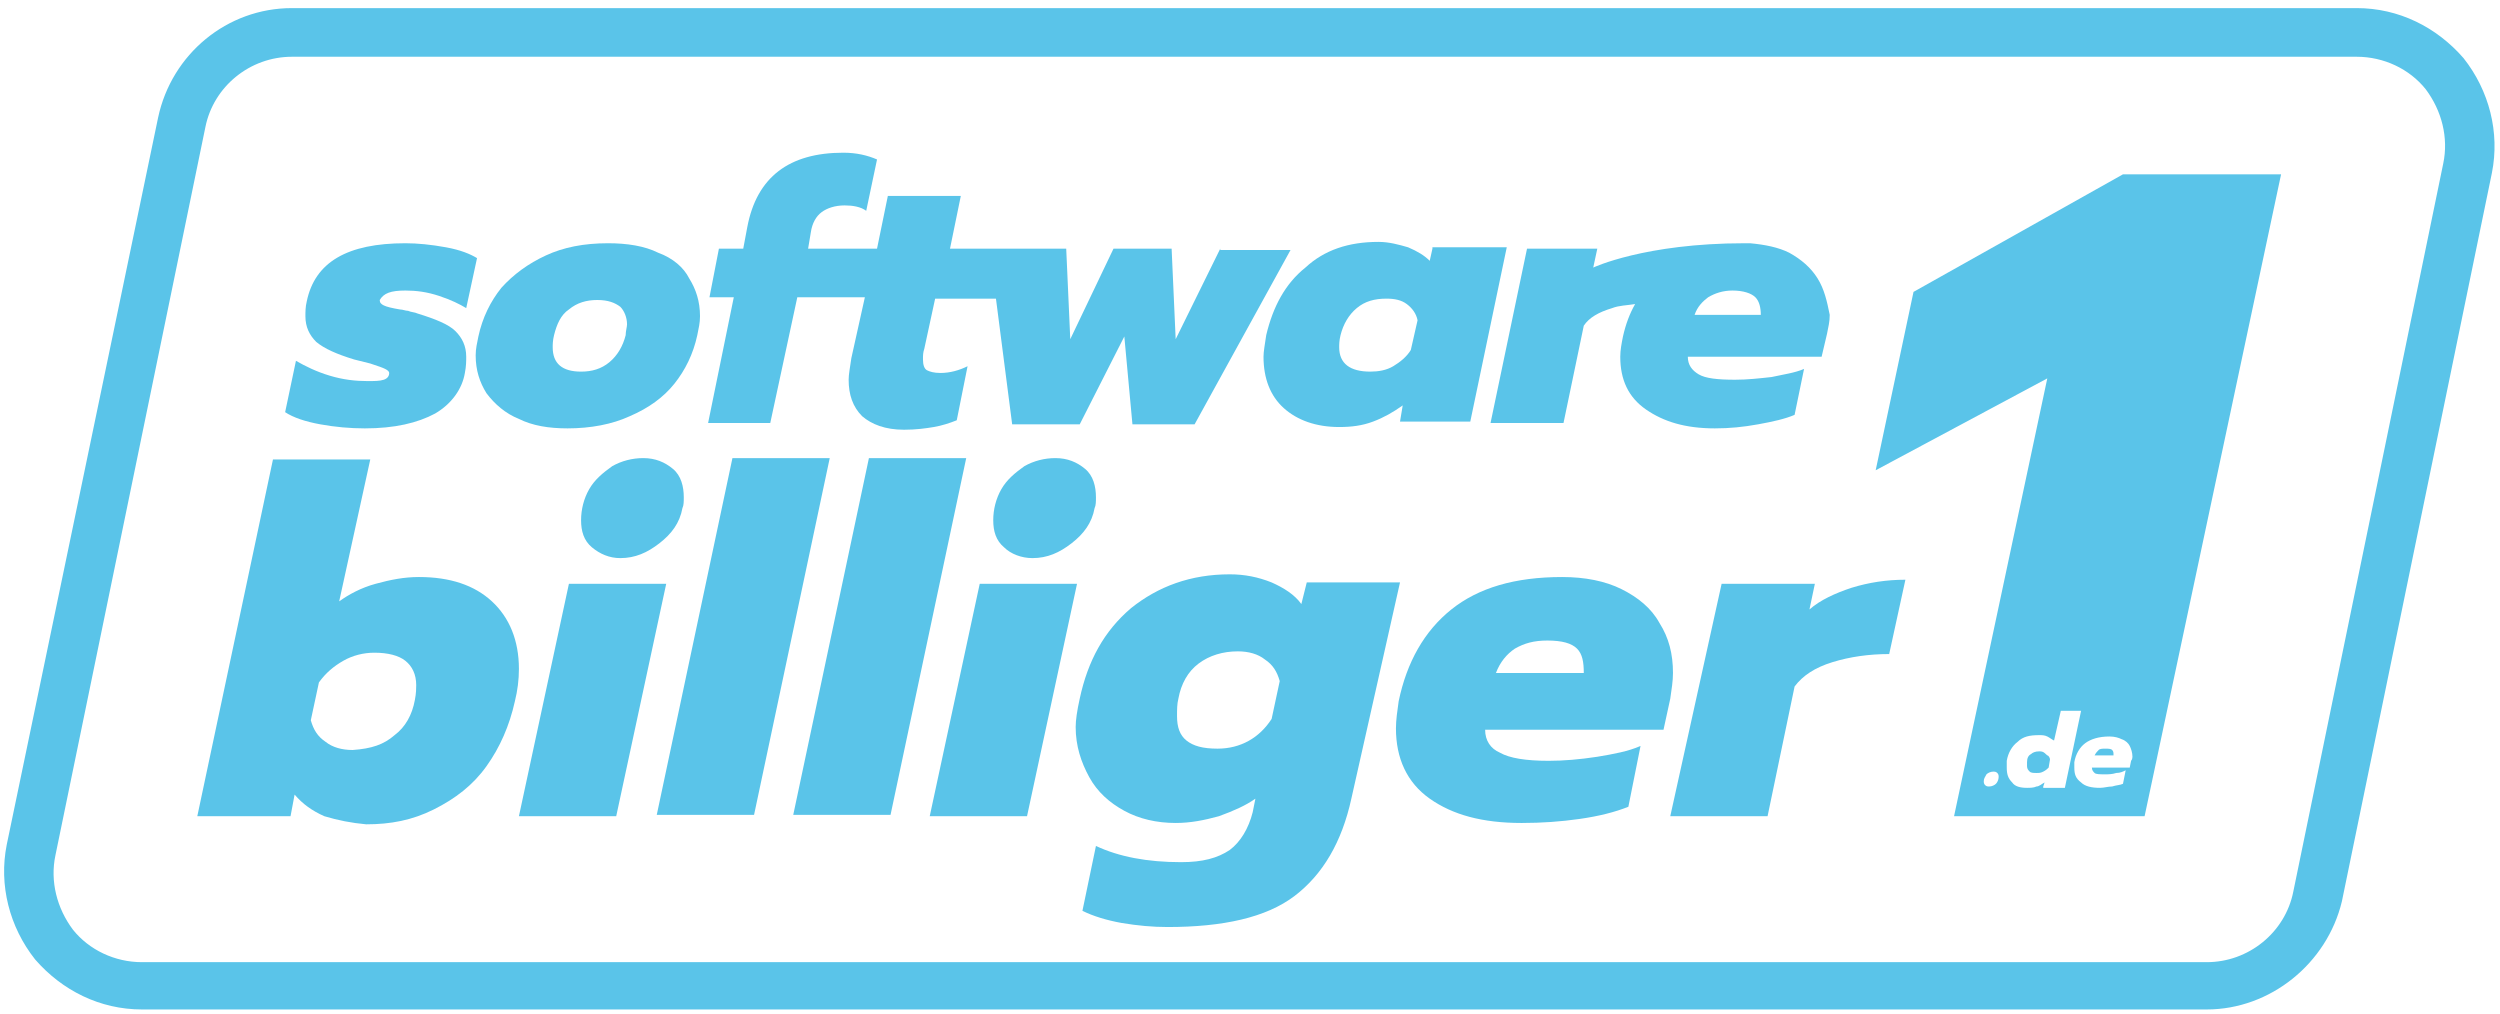
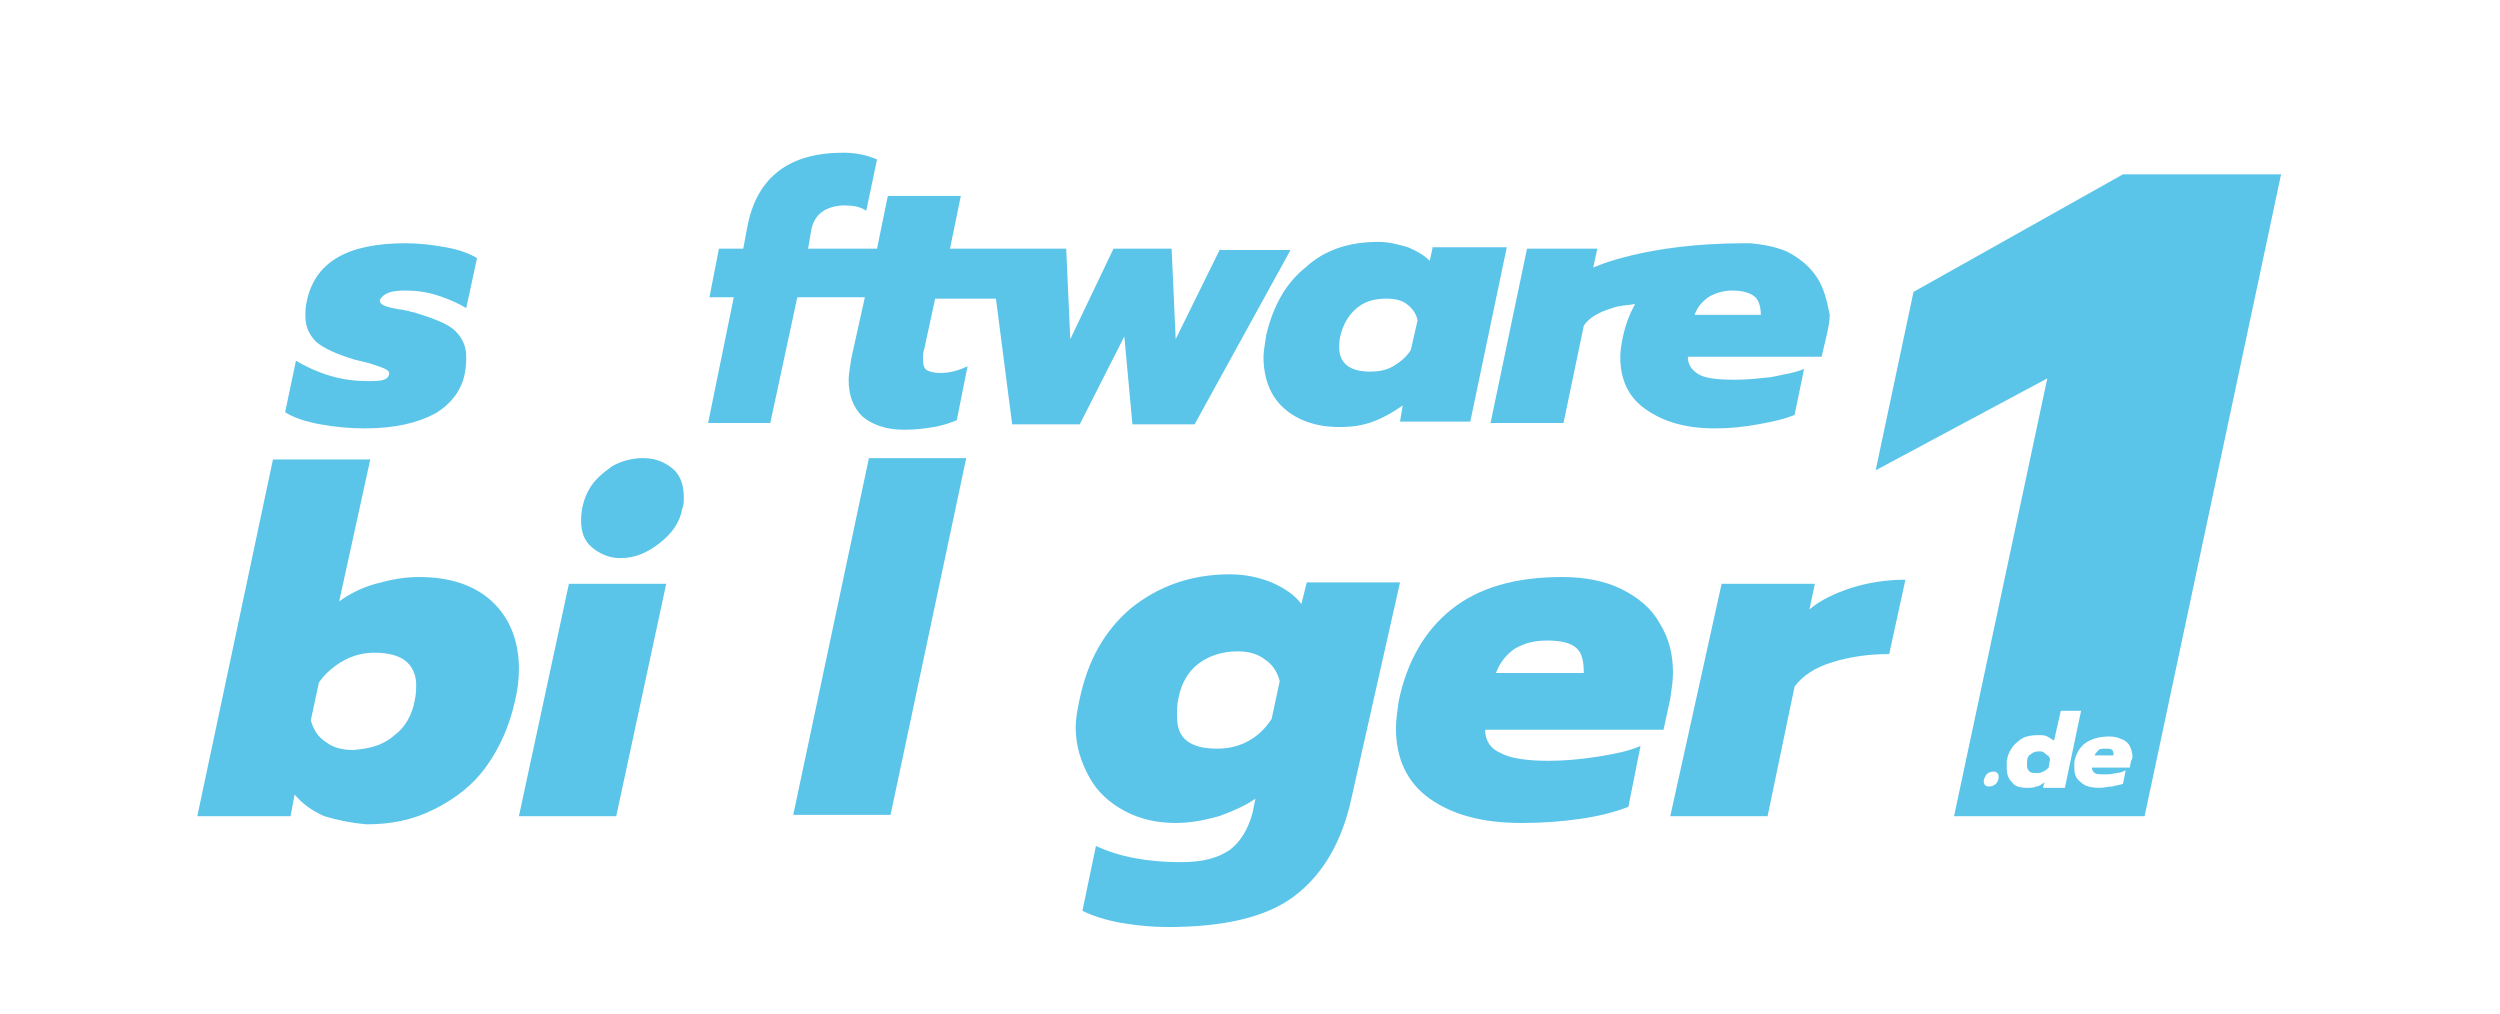
<svg xmlns="http://www.w3.org/2000/svg" id="Ebene_1" x="0px" y="0px" viewBox="0 0 185 75" style="enable-background:new 0 0 185 75;" xml:space="preserve">
  <style type="text/css">	.st0{fill:#5AC4E9;}</style>
  <g>
    <g>
      <path class="st0" d="M30,21.5c0.8,0,1.6,0.1,2.5,0.4c0.9,0.3,1.5,0.6,2,0.9l0.8-3.7c-0.5-0.3-1.2-0.6-2.3-0.8   c-1.1-0.2-2.1-0.3-3-0.3c-4.3,0-6.7,1.4-7.3,4.3c-0.1,0.4-0.1,0.8-0.1,1.1c0,0.8,0.3,1.4,0.8,1.9c0.6,0.5,1.5,0.9,2.8,1.3l1.2,0.3   c0.6,0.2,0.9,0.3,1.1,0.4c0.2,0.1,0.3,0.2,0.3,0.3c0,0.2-0.1,0.4-0.4,0.5c-0.3,0.1-0.7,0.1-1.2,0.1c-0.9,0-1.8-0.1-2.8-0.4   c-1-0.3-1.8-0.7-2.5-1.1l-0.8,3.8c0.6,0.4,1.5,0.7,2.6,0.9c1.1,0.2,2.2,0.3,3.3,0.3c2.2,0,3.9-0.4,5.2-1.1c1.2-0.7,2-1.8,2.2-3   c0.1-0.5,0.1-0.9,0.1-1.2c0-0.8-0.3-1.4-0.8-1.9c-0.5-0.5-1.5-0.9-2.8-1.3c-0.2-0.1-0.5-0.1-0.7-0.2c-0.2,0-0.4-0.1-0.6-0.1   c-0.6-0.1-1-0.2-1.2-0.3c-0.2-0.1-0.3-0.2-0.3-0.4C28.4,21.7,28.9,21.5,30,21.5z" />
-       <path class="st0" d="M48.7,18.7c-1-0.5-2.3-0.7-3.7-0.7c-1.8,0-3.3,0.3-4.6,0.9c-1.3,0.6-2.4,1.4-3.3,2.4c-0.8,1-1.4,2.2-1.7,3.6   c-0.1,0.5-0.2,0.9-0.2,1.4c0,1.1,0.3,2,0.8,2.8c0.6,0.8,1.4,1.5,2.4,1.9c1,0.5,2.2,0.7,3.6,0.7c1.7,0,3.3-0.3,4.6-0.9   c1.4-0.6,2.5-1.4,3.3-2.4c0.8-1,1.4-2.2,1.7-3.6c0.1-0.5,0.2-0.9,0.2-1.4c0-1.1-0.3-2-0.8-2.8C50.6,19.8,49.8,19.1,48.7,18.7z    M46.3,24.8c-0.2,0.8-0.6,1.5-1.2,2c-0.6,0.5-1.3,0.7-2.1,0.7c-1.4,0-2.1-0.6-2.1-1.8c0-0.2,0-0.5,0.1-0.9   c0.2-0.8,0.5-1.5,1.1-1.9c0.6-0.5,1.3-0.7,2.1-0.7c0.8,0,1.3,0.2,1.7,0.5c0.3,0.3,0.5,0.8,0.5,1.3C46.4,24.2,46.3,24.5,46.3,24.8z   " />
      <path class="st0" d="M90.3,18.4L87,25.1l-0.3-6.7h-4.3l-3.2,6.7l-0.3-6.7h-3.5h-1.9h-3.2l0.8-3.9h-5.4l-0.8,3.9h-1.7H63h-3.2   l0.2-1.2c0.1-0.7,0.4-1.2,0.8-1.5c0.4-0.3,1-0.5,1.7-0.5c0.6,0,1.2,0.1,1.6,0.4l0.8-3.8c-0.7-0.3-1.5-0.5-2.5-0.5   c-4,0-6.4,1.8-7.1,5.5L55,18.4h-1.8L52.5,22h1.8l-1.9,9.3H57L59,22h3.3h0.1H64l-1,4.5c-0.1,0.7-0.2,1.2-0.2,1.6c0,1.1,0.3,2,1,2.7   c0.7,0.6,1.7,1,3.1,1c0.9,0,1.6-0.1,2.2-0.2c0.6-0.1,1.2-0.3,1.7-0.5l0.8-4c-0.6,0.3-1.3,0.5-2,0.5c-0.5,0-0.8-0.1-1-0.2   c-0.2-0.1-0.3-0.4-0.3-0.8c0-0.3,0-0.5,0.1-0.8l0.8-3.7h4.5l1.2,9.3h5l3.3-6.5l0.6,6.5h4.6l7.1-12.9H90.3z" />
      <path class="st0" d="M106,18.4l-0.2,0.9c-0.4-0.4-0.9-0.7-1.6-1c-0.7-0.2-1.4-0.4-2.2-0.4c-2.2,0-4,0.6-5.4,1.9   c-1.5,1.2-2.4,2.9-2.9,5c-0.1,0.7-0.2,1.2-0.2,1.6c0,1.6,0.5,2.9,1.5,3.8c1,0.9,2.4,1.4,4.1,1.4c0.9,0,1.7-0.1,2.5-0.4   c0.8-0.3,1.5-0.7,2.2-1.2l-0.2,1.2h5.2l2.7-12.9H106z M104.4,25.9c-0.3,0.5-0.8,0.9-1.3,1.2c-0.5,0.3-1.1,0.4-1.7,0.4   c-1.5,0-2.3-0.6-2.3-1.8c0-0.2,0-0.5,0.1-0.9c0.2-0.8,0.6-1.5,1.2-2c0.6-0.5,1.3-0.7,2.2-0.7c0.6,0,1.1,0.1,1.5,0.4   c0.4,0.3,0.7,0.7,0.8,1.2L104.4,25.9z" />
      <path class="st0" d="M134.5,20.6c-0.5-0.8-1.2-1.4-2.1-1.9c-0.8-0.4-1.8-0.6-2.9-0.7c-0.1,0-0.3,0-0.4,0c-7.4,0-11.2,1.8-11.2,1.8   l0.3-1.4h-5.2l-2.7,12.9h5.4l1.5-7.2c0.4-0.6,1.1-1,2.1-1.3c0.5-0.2,1.1-0.2,1.7-0.3c-0.4,0.7-0.7,1.5-0.9,2.4   c-0.1,0.5-0.2,1-0.2,1.5c0,1.7,0.6,3,1.9,3.9c1.3,0.9,2.9,1.4,5.1,1.4c1.1,0,2.1-0.1,3.2-0.3c1.1-0.2,2-0.4,2.7-0.7l0.7-3.4   c-0.7,0.3-1.5,0.4-2.4,0.6c-0.9,0.1-1.8,0.2-2.7,0.2c-1.3,0-2.2-0.1-2.7-0.4c-0.5-0.3-0.8-0.7-0.8-1.3h9.9l0.4-1.7   c0.1-0.5,0.2-0.9,0.2-1.4C135.2,22.3,135,21.4,134.5,20.6z M125.4,23.3c0.2-0.6,0.6-1,1-1.3c0.5-0.3,1.1-0.5,1.8-0.5   c0.8,0,1.4,0.2,1.7,0.5c0.3,0.3,0.4,0.8,0.4,1.3H125.4z" />
    </g>
    <g>
      <g>
        <path class="st0" d="M24,60.4c-0.9-0.4-1.6-0.9-2.2-1.6l-0.3,1.6h-6.9l5.6-26.4h7.2l-2.3,10.5c0.7-0.5,1.6-1,2.7-1.3    c1.1-0.3,2.1-0.5,3.2-0.5c2.3,0,4.1,0.6,5.4,1.8c1.3,1.2,2,2.9,2,5c0,0.8-0.1,1.6-0.3,2.4c-0.4,1.8-1.1,3.4-2.1,4.8    c-1,1.4-2.3,2.4-3.9,3.2c-1.6,0.8-3.2,1.1-5,1.1C26,60.9,25,60.7,24,60.4z M29.2,54.4c0.8-0.6,1.3-1.5,1.5-2.6    c0.1-0.5,0.1-0.9,0.1-1.1c0-0.8-0.3-1.4-0.8-1.8c-0.5-0.4-1.3-0.6-2.3-0.6c-0.8,0-1.6,0.2-2.3,0.6c-0.7,0.4-1.3,0.9-1.8,1.6    l-0.6,2.8c0.2,0.7,0.5,1.2,1.1,1.6c0.5,0.4,1.2,0.6,2,0.6C27.5,55.4,28.4,55.1,29.2,54.4z" />
        <path class="st0" d="M42.1,43.2h7.2l-3.7,17.2h-7.2L42.1,43.2z M43.8,40.5c-0.6-0.5-0.8-1.2-0.8-2c0-0.8,0.2-1.6,0.6-2.3    c0.4-0.7,1-1.2,1.7-1.7c0.7-0.4,1.5-0.6,2.3-0.6c0.9,0,1.6,0.3,2.2,0.8c0.6,0.5,0.8,1.3,0.8,2.1c0,0.3,0,0.6-0.1,0.8    c-0.2,1.1-0.8,1.9-1.7,2.6c-0.9,0.7-1.8,1.1-2.9,1.1C45.1,41.3,44.4,41,43.8,40.5z" />
-         <path class="st0" d="M54.2,33.9h7.2l-5.6,26.4h-7.2L54.2,33.9z" />
        <path class="st0" d="M64.3,33.9h7.2l-5.6,26.4h-7.2L64.3,33.9z" />
-         <path class="st0" d="M72.5,43.2h7.2L76,60.4h-7.2L72.5,43.2z M74.3,40.5c-0.6-0.5-0.8-1.2-0.8-2c0-0.8,0.2-1.6,0.6-2.3    c0.4-0.7,1-1.2,1.7-1.7c0.7-0.4,1.5-0.6,2.3-0.6c0.9,0,1.6,0.3,2.2,0.8c0.6,0.5,0.8,1.3,0.8,2.1c0,0.3,0,0.6-0.1,0.8    c-0.2,1.1-0.8,1.9-1.7,2.6c-0.9,0.7-1.8,1.1-2.9,1.1C75.6,41.3,74.8,41,74.3,40.5z" />
        <path class="st0" d="M83,68.3c-1.1-0.2-2.1-0.5-2.9-0.9l1-4.8c1.7,0.8,3.8,1.2,6.3,1.2c1.6,0,2.7-0.3,3.6-0.9    c0.8-0.6,1.4-1.6,1.7-2.8l0.2-1c-0.7,0.5-1.6,0.9-2.7,1.3c-1.1,0.3-2.1,0.5-3.2,0.5c-1.4,0-2.7-0.3-3.8-0.9    c-1.1-0.6-2-1.4-2.6-2.5c-0.6-1.1-1-2.3-1-3.7c0-0.5,0.1-1.2,0.3-2.1c0.6-2.8,1.8-5,3.8-6.7c2-1.6,4.4-2.5,7.3-2.5    c1.1,0,2.1,0.2,3.1,0.6c0.9,0.4,1.7,0.9,2.2,1.6l0.4-1.6h6.9L100,59.1c-0.7,3.2-2.1,5.6-4.2,7.2c-2.1,1.6-5.3,2.3-9.4,2.3    C85.3,68.6,84.2,68.5,83,68.3z M94.1,53.2l0.6-2.8c-0.2-0.7-0.5-1.2-1.1-1.6c-0.5-0.4-1.2-0.6-2-0.6c-1.1,0-2.1,0.3-2.9,0.9    c-0.8,0.6-1.3,1.5-1.5,2.6c-0.1,0.4-0.1,0.8-0.1,1.3c0,0.8,0.2,1.4,0.7,1.8c0.5,0.4,1.2,0.6,2.3,0.6    C91.8,55.4,93.2,54.6,94.1,53.2z" />
        <path class="st0" d="M105.8,59.1c-1.7-1.2-2.5-3-2.5-5.2c0-0.6,0.1-1.3,0.2-2c0.6-2.9,1.9-5.2,3.9-6.8c2-1.6,4.7-2.4,8.2-2.4    c1.7,0,3.2,0.3,4.4,0.9c1.2,0.6,2.2,1.4,2.8,2.5c0.7,1.1,1,2.3,1,3.7c0,0.6-0.1,1.2-0.2,1.9l-0.5,2.3h-13.2    c0,0.8,0.4,1.4,1.1,1.7c0.7,0.4,1.9,0.6,3.6,0.6c1.1,0,2.3-0.1,3.6-0.3c1.2-0.2,2.3-0.4,3.2-0.8l-0.9,4.5c-1,0.4-2.2,0.7-3.6,0.9    c-1.4,0.2-2.8,0.3-4.3,0.3C109.7,60.9,107.5,60.3,105.8,59.1z M117.2,49.8c0-0.8-0.1-1.4-0.5-1.8c-0.4-0.4-1.1-0.6-2.2-0.6    c-1,0-1.7,0.2-2.4,0.6c-0.6,0.4-1.1,1-1.4,1.8H117.2z" />
        <path class="st0" d="M127.4,43.2h6.9l-0.4,1.9c0.8-0.7,1.9-1.2,3.1-1.6c1.3-0.4,2.6-0.6,4-0.6l-1.2,5.5c-1.5,0-2.9,0.2-4.2,0.6    c-1.3,0.4-2.2,1-2.8,1.8l-2,9.6h-7.2L127.4,43.2z" />
      </g>
    </g>
-     <path class="st0" d="M163.3,74.7H10.5c-3.1,0-5.9-1.4-7.9-3.7c-1.9-2.4-2.7-5.5-2.1-8.5L11.7,8.7c1-4.7,5.1-8.1,9.9-8.1h152.8  c3.1,0,5.9,1.4,7.9,3.7c1.9,2.4,2.7,5.5,2.1,8.5l-11.1,53.9C172.2,71.3,168,74.7,163.3,74.7z M21.6,4.2c-3.1,0-5.8,2.2-6.4,5.2  L4.1,63.3c-0.4,1.9,0.1,3.9,1.3,5.5c1.2,1.5,3.1,2.4,5.1,2.4h152.8c3.1,0,5.8-2.2,6.4-5.2l11.1-53.9c0.4-1.9-0.1-3.9-1.3-5.5  c-1.2-1.5-3.1-2.4-5.1-2.4H21.6z" />
    <g>
      <path class="st0" d="M150.9,55.6c-0.3,0-0.5,0.1-0.6,0.2c-0.2,0.1-0.3,0.3-0.3,0.6c0,0.1,0,0.2,0,0.3c0,0.2,0.1,0.3,0.2,0.4   c0.1,0.1,0.3,0.1,0.5,0.1c0.2,0,0.3,0,0.5-0.1c0.2-0.1,0.3-0.2,0.4-0.3l0.1-0.6c0-0.1-0.1-0.3-0.2-0.3   C151.2,55.6,151.1,55.6,150.9,55.6z" />
      <path class="st0" d="M155.8,55.4c-0.2,0-0.4,0-0.5,0.1c-0.1,0.1-0.2,0.2-0.3,0.4h1.4c0-0.2,0-0.3-0.1-0.4   C156.2,55.4,156,55.4,155.8,55.4z" />
      <path class="st0" d="M157.1,12.9l-15.5,8.7l-2.8,13.2l12.7-6.8l-6.9,32.4h14.1l10.1-47.5H157.1z M147.7,58   c-0.1,0.1-0.3,0.2-0.5,0.2c-0.1,0-0.2,0-0.3-0.1c-0.1-0.1-0.1-0.2-0.1-0.3c0-0.2,0.1-0.3,0.2-0.5c0.1-0.1,0.3-0.2,0.5-0.2   c0.1,0,0.2,0,0.3,0.1c0.1,0.1,0.1,0.2,0.1,0.3C147.9,57.7,147.8,57.9,147.7,58z M151.2,58.2l0.1-0.3c-0.2,0.1-0.4,0.3-0.6,0.3   c-0.2,0.1-0.5,0.1-0.7,0.1c-0.5,0-0.9-0.1-1.1-0.4c-0.3-0.3-0.4-0.6-0.4-1.1c0-0.1,0-0.3,0-0.5c0.1-0.6,0.4-1.1,0.8-1.4   c0.4-0.4,0.9-0.5,1.6-0.5c0.2,0,0.4,0,0.6,0.1c0.2,0.1,0.3,0.2,0.5,0.3l0.5-2.2h1.5l-1.2,5.7H151.2z M157.7,56.3l-0.1,0.5h-2.8   c0,0.2,0.1,0.3,0.2,0.4c0.1,0.1,0.4,0.1,0.8,0.1c0.2,0,0.5,0,0.8-0.1c0.3,0,0.5-0.1,0.7-0.2l-0.2,1c-0.2,0.1-0.5,0.1-0.8,0.2   c-0.3,0-0.6,0.1-0.9,0.1c-0.6,0-1.1-0.1-1.4-0.4c-0.4-0.3-0.5-0.6-0.5-1.1c0-0.1,0-0.3,0-0.4c0.1-0.6,0.4-1.1,0.8-1.4   c0.4-0.3,1-0.5,1.8-0.5c0.4,0,0.7,0.1,0.9,0.2c0.3,0.1,0.5,0.3,0.6,0.5c0.1,0.2,0.2,0.5,0.2,0.8C157.8,56,157.8,56.2,157.7,56.3z" />
    </g>
  </g>
</svg>